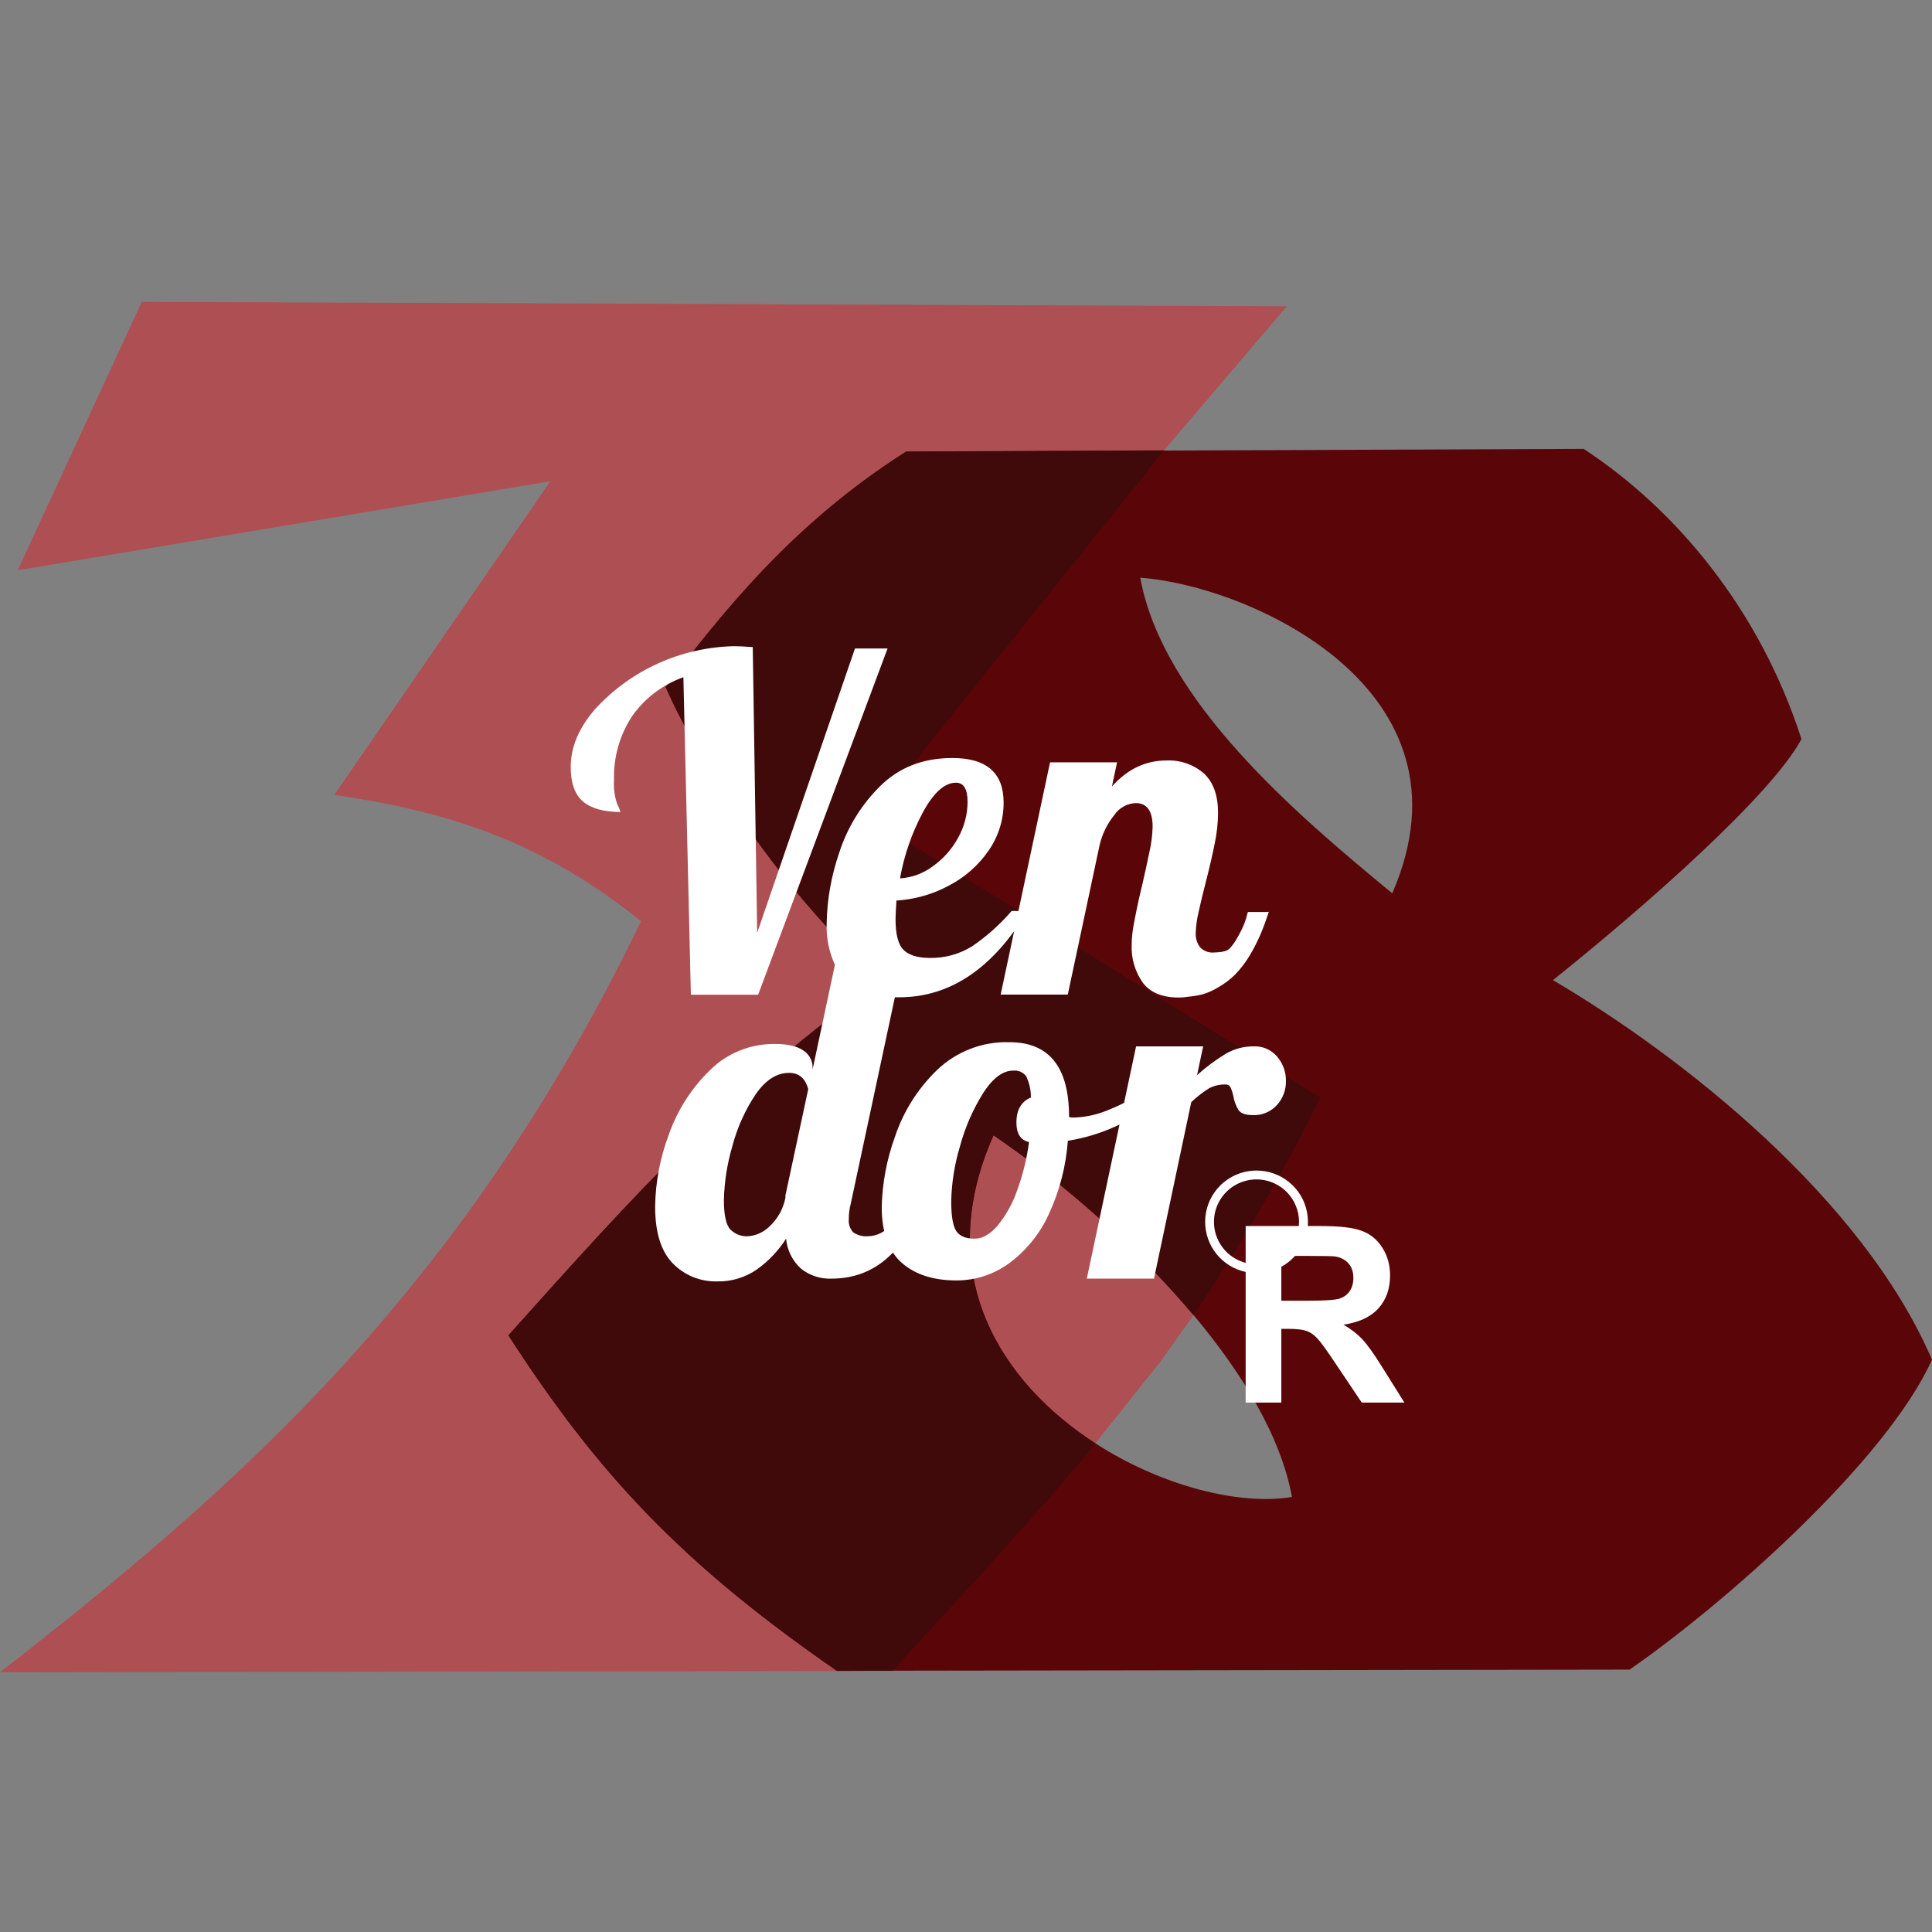
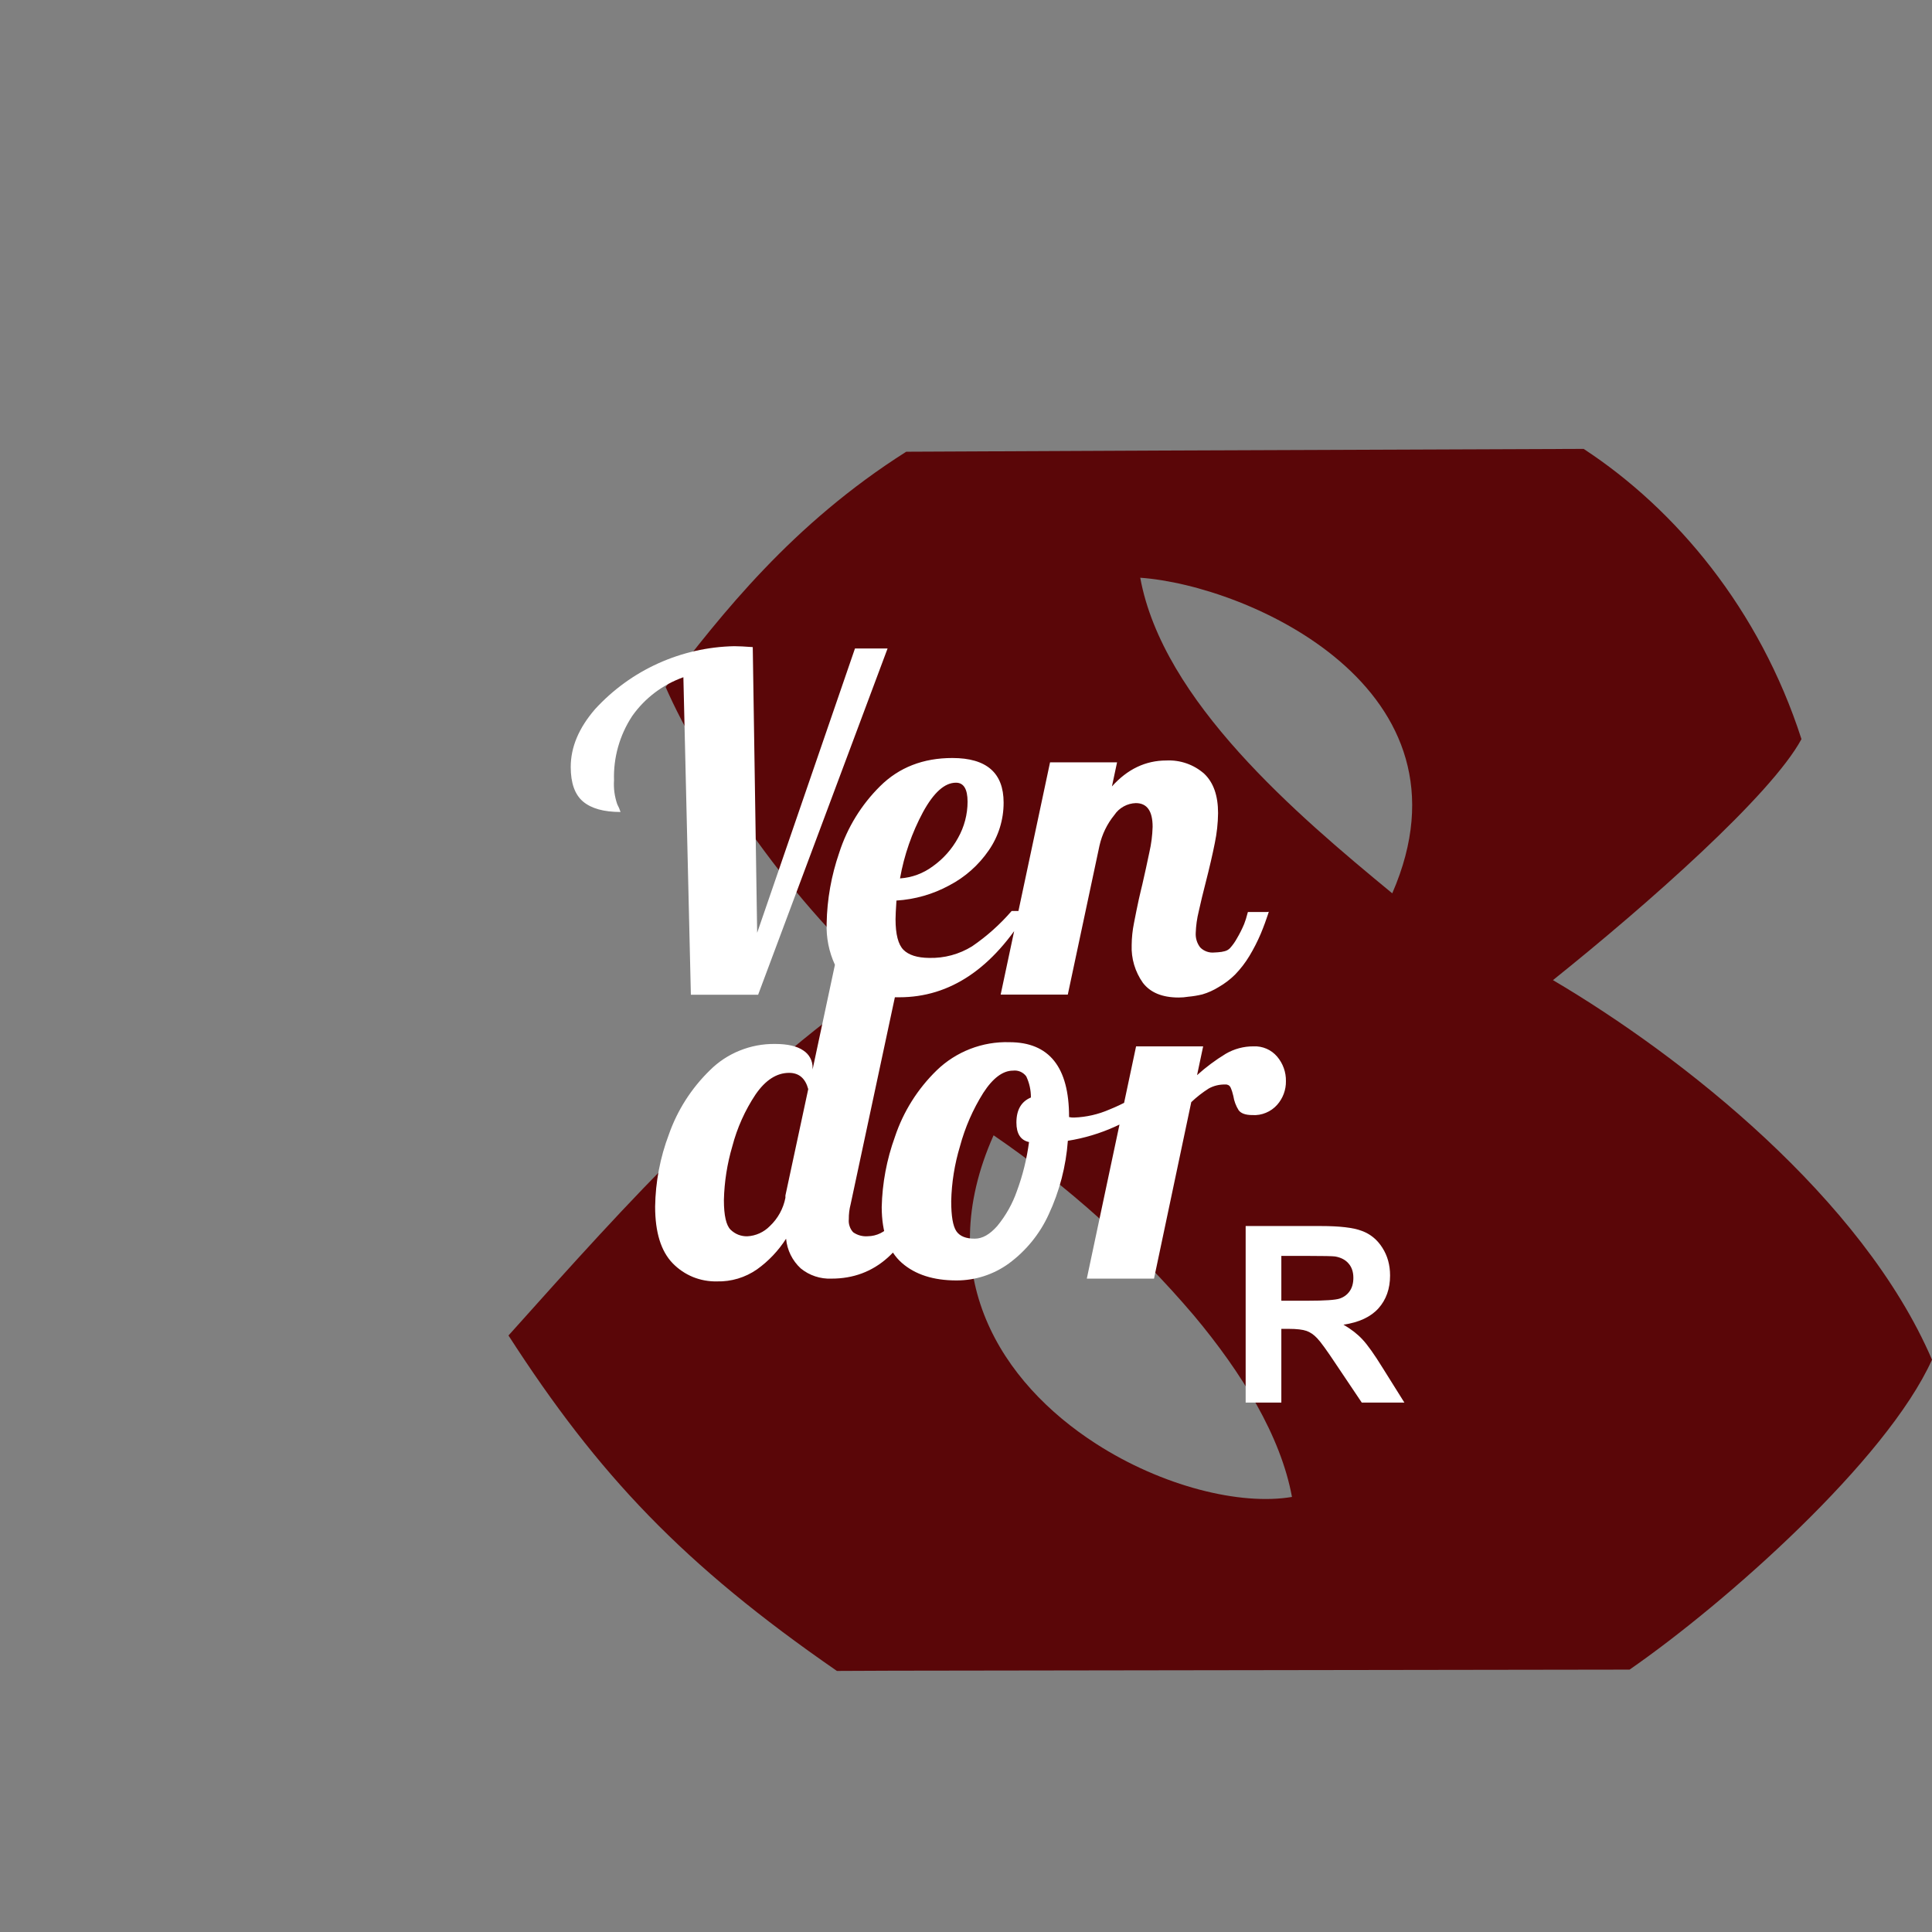
<svg xmlns="http://www.w3.org/2000/svg" width="32" height="32" viewBox="0 0 32 32" fill="none">
  <rect x="0" y="0" width="32" height="32" fill="#808080" stroke="none" />
-   <path fill-rule="evenodd" clip-rule="evenodd" d="M0.294 9.445L2.348 5L21.313 5.073L19.281 7.459L14.396 13.557C17.016 15.095 17.034 15.248 19.144 16.496C20.051 17.031 21.181 17.755 21.868 18.181L20.902 19.984L19.77 21.783L19.209 22.567L17.903 24.205L14.78 27.676L0 27.698C3.842 24.706 7.633 21.438 10.618 15.259C8.958 13.917 7.38 13.434 5.537 13.166L9.116 7.971L0.294 9.445Z" fill="#AE4F53" />
-   <path fill-rule="evenodd" clip-rule="evenodd" d="M18.886 9.569C20.674 9.696 24.539 11.404 23.06 14.796C21.473 13.489 19.259 11.61 18.886 9.569ZM14.779 27.672L26.991 27.654C28.584 26.55 31.244 24.194 32 22.521C30.851 19.848 27.863 17.495 25.722 16.234C27.292 14.976 29.338 13.169 29.838 12.242C29.145 10.09 27.757 8.435 26.23 7.435L19.281 7.462L15.01 7.482C13.118 8.681 11.954 10.168 11.025 11.38C11.595 12.682 13.013 14.858 14.591 16.234C12.117 18.008 10.542 19.751 8.422 22.12C9.91 24.428 11.315 25.916 13.862 27.676L14.779 27.672ZM19.77 21.783C20.571 22.738 21.215 23.79 21.399 24.794C20.542 24.939 19.248 24.619 18.149 23.91C16.589 22.905 15.423 21.122 16.457 18.804C17.689 19.647 18.803 20.648 19.77 21.783Z" fill="#5A0608" />
-   <path fill-rule="evenodd" clip-rule="evenodd" d="M18.147 23.91C16.587 22.905 15.421 21.122 16.456 18.804C17.687 19.646 18.801 20.646 19.768 21.78C20.553 20.631 21.255 19.427 21.868 18.178L14.396 13.556L19.281 7.459L15.01 7.478C13.117 8.677 11.953 10.164 11.024 11.376C11.595 12.678 13.013 14.854 14.59 16.231C12.116 18.004 10.541 19.748 8.421 22.116C9.91 24.425 11.315 25.913 13.862 27.672H14.781C16.126 26.217 17.209 25.042 18.148 23.91" fill="#40090A" />
+   <path fill-rule="evenodd" clip-rule="evenodd" d="M18.886 9.569C20.674 9.696 24.539 11.404 23.06 14.796C21.473 13.489 19.259 11.61 18.886 9.569ZM14.779 27.672L26.991 27.654C28.584 26.55 31.244 24.194 32 22.521C30.851 19.848 27.863 17.495 25.722 16.234C27.292 14.976 29.338 13.169 29.838 12.242C29.145 10.09 27.757 8.435 26.23 7.435L19.281 7.462L15.01 7.482C13.118 8.681 11.954 10.168 11.025 11.38C11.595 12.682 13.013 14.858 14.591 16.234C12.117 18.008 10.542 19.751 8.422 22.12C9.91 24.428 11.315 25.916 13.862 27.676L14.779 27.672ZM19.77 21.783C20.571 22.738 21.215 23.79 21.399 24.794C20.542 24.939 19.248 24.619 18.149 23.91C16.589 22.905 15.423 21.122 16.457 18.804C17.689 19.647 18.803 20.648 19.77 21.783" fill="#5A0608" />
  <path d="M14.908 14.549C15.105 14.536 15.293 14.466 15.451 14.348C15.624 14.225 15.766 14.065 15.868 13.879C15.971 13.696 16.026 13.489 16.026 13.279C16.026 13.069 15.961 12.963 15.833 12.964C15.647 12.964 15.466 13.126 15.289 13.449C15.104 13.793 14.975 14.165 14.907 14.549M20.224 15.768L20.28 15.756C20.316 15.748 20.348 15.73 20.373 15.704C20.418 15.654 20.457 15.599 20.489 15.54C20.534 15.464 20.573 15.386 20.607 15.305C20.628 15.251 20.646 15.194 20.66 15.137L20.669 15.106H20.726C20.784 15.106 20.898 15.106 20.956 15.106C21.014 15.106 21.016 15.101 21.016 15.1C21.016 15.1 21.016 15.1 20.996 15.161C20.976 15.222 20.934 15.342 20.882 15.466C20.828 15.593 20.765 15.716 20.694 15.834C20.627 15.945 20.547 16.049 20.456 16.143C20.375 16.223 20.284 16.292 20.185 16.349C20.101 16.401 20.011 16.442 19.916 16.47C19.838 16.489 19.759 16.502 19.68 16.509C19.628 16.518 19.575 16.522 19.522 16.522C19.25 16.522 19.052 16.44 18.928 16.276C18.8 16.094 18.735 15.875 18.744 15.653C18.745 15.531 18.758 15.409 18.782 15.29C18.808 15.154 18.835 15.022 18.863 14.893C18.891 14.765 18.913 14.684 18.921 14.647C18.963 14.468 19 14.291 19.037 14.117C19.069 13.978 19.087 13.836 19.091 13.694C19.091 13.432 18.998 13.302 18.813 13.302C18.742 13.304 18.673 13.323 18.612 13.357C18.55 13.391 18.497 13.439 18.458 13.498C18.337 13.646 18.253 13.82 18.211 14.006L17.686 16.474H16.574L17.392 12.627H18.502L18.417 13.026C18.674 12.739 18.975 12.596 19.319 12.596C19.548 12.585 19.772 12.663 19.944 12.814C20.098 12.959 20.175 13.177 20.175 13.467C20.173 13.634 20.155 13.8 20.121 13.964C20.085 14.146 20.034 14.367 19.967 14.629C19.926 14.788 19.888 14.944 19.855 15.095C19.826 15.212 19.809 15.332 19.805 15.452C19.8 15.538 19.826 15.623 19.878 15.691C19.908 15.723 19.946 15.746 19.987 15.761C20.029 15.776 20.073 15.781 20.117 15.776C20.153 15.775 20.189 15.772 20.225 15.767L20.224 15.768ZM18.817 17.331H19.928L19.827 17.808C19.974 17.675 20.133 17.557 20.302 17.454C20.441 17.373 20.599 17.33 20.761 17.331C20.835 17.327 20.909 17.341 20.977 17.37C21.045 17.399 21.105 17.444 21.153 17.5C21.25 17.614 21.302 17.759 21.299 17.908C21.301 18.052 21.249 18.192 21.153 18.3C21.102 18.357 21.039 18.402 20.968 18.431C20.897 18.461 20.821 18.474 20.744 18.469C20.631 18.469 20.555 18.442 20.516 18.389C20.471 18.317 20.441 18.238 20.428 18.154C20.417 18.104 20.402 18.056 20.381 18.009C20.373 17.994 20.361 17.981 20.346 17.973C20.331 17.965 20.313 17.961 20.296 17.963C20.201 17.96 20.106 17.982 20.022 18.028C19.918 18.094 19.82 18.17 19.731 18.255L19.114 21.178H18.001L18.817 17.331ZM16.148 20.516C16.272 20.516 16.395 20.446 16.519 20.305C16.66 20.133 16.77 19.938 16.843 19.728C16.94 19.466 17.007 19.194 17.044 18.916C16.905 18.886 16.835 18.778 16.835 18.593C16.835 18.383 16.915 18.245 17.075 18.178C17.076 18.057 17.05 17.938 16.998 17.828C16.973 17.794 16.94 17.768 16.902 17.751C16.863 17.734 16.821 17.728 16.779 17.733C16.61 17.733 16.445 17.856 16.286 18.102C16.114 18.376 15.984 18.674 15.9 18.987C15.811 19.282 15.762 19.587 15.755 19.895C15.755 20.141 15.783 20.307 15.84 20.392C15.897 20.476 16 20.518 16.15 20.516L16.148 20.516ZM15.841 21.208C15.46 21.208 15.159 21.111 14.938 20.918C14.717 20.724 14.605 20.416 14.604 19.993C14.613 19.597 14.687 19.204 14.822 18.832C14.961 18.413 15.199 18.035 15.516 17.727C15.675 17.573 15.864 17.453 16.07 17.373C16.277 17.293 16.497 17.255 16.719 17.262C17.377 17.262 17.707 17.674 17.707 18.496V18.502C17.735 18.509 17.763 18.511 17.792 18.51C17.994 18.503 18.193 18.457 18.378 18.376C18.59 18.291 18.792 18.181 18.979 18.049L19.052 18.257C18.886 18.427 18.688 18.565 18.47 18.66C18.221 18.773 17.957 18.852 17.687 18.895C17.656 19.318 17.549 19.731 17.369 20.116C17.223 20.436 16.997 20.714 16.714 20.924C16.461 21.109 16.155 21.209 15.841 21.208ZM12.377 20.477C12.518 20.47 12.652 20.409 12.751 20.308C12.884 20.183 12.974 20.019 13.009 19.839V19.801L13.387 18.039C13.338 17.859 13.233 17.77 13.07 17.77C12.864 17.77 12.679 17.889 12.515 18.127C12.339 18.391 12.209 18.682 12.129 18.988C12.044 19.277 11.997 19.576 11.99 19.877C11.99 20.133 12.028 20.297 12.102 20.369C12.139 20.404 12.181 20.432 12.229 20.451C12.276 20.469 12.326 20.478 12.377 20.477ZM11.875 21.224C11.739 21.227 11.603 21.202 11.477 21.151C11.351 21.099 11.237 21.022 11.142 20.924C10.948 20.724 10.851 20.411 10.851 19.985C10.857 19.576 10.934 19.171 11.079 18.789C11.22 18.387 11.453 18.024 11.758 17.727C11.899 17.586 12.067 17.475 12.252 17.401C12.437 17.326 12.634 17.289 12.834 17.291C13.045 17.291 13.202 17.327 13.305 17.399C13.352 17.429 13.392 17.471 13.419 17.521C13.446 17.571 13.46 17.627 13.459 17.683V17.714L13.829 15.98C13.73 15.765 13.683 15.53 13.692 15.293C13.699 14.895 13.77 14.501 13.9 14.124C14.034 13.707 14.267 13.328 14.579 13.02C14.892 12.71 15.291 12.555 15.774 12.555C16.34 12.555 16.623 12.801 16.623 13.293C16.624 13.576 16.538 13.853 16.376 14.086C16.209 14.329 15.984 14.529 15.721 14.666C15.452 14.812 15.154 14.897 14.848 14.916C14.838 15.07 14.833 15.172 14.833 15.224C14.833 15.475 14.877 15.644 14.964 15.732C15.051 15.819 15.193 15.864 15.388 15.866C15.64 15.873 15.888 15.806 16.101 15.674C16.344 15.508 16.564 15.311 16.756 15.089H17.018C16.444 16.042 15.736 16.518 14.895 16.518H14.822L14.089 19.947C14.068 20.027 14.058 20.11 14.059 20.193C14.055 20.232 14.059 20.272 14.072 20.309C14.084 20.347 14.104 20.381 14.131 20.41C14.202 20.46 14.288 20.483 14.374 20.476C14.447 20.475 14.518 20.458 14.583 20.426C14.647 20.395 14.704 20.348 14.748 20.291C14.865 20.146 14.95 19.979 14.999 19.799H15.323C15.009 20.719 14.492 21.178 13.773 21.178C13.588 21.186 13.406 21.126 13.263 21.009C13.124 20.881 13.037 20.706 13.02 20.517C12.893 20.715 12.73 20.888 12.538 21.025C12.344 21.16 12.112 21.23 11.875 21.224ZM11.319 11.217C10.977 11.339 10.68 11.563 10.471 11.86C10.263 12.176 10.158 12.548 10.17 12.925C10.161 13.06 10.18 13.195 10.224 13.322C10.246 13.362 10.264 13.405 10.278 13.449C10 13.449 9.793 13.391 9.657 13.276C9.521 13.161 9.453 12.97 9.453 12.703C9.453 12.375 9.588 12.055 9.857 11.745C10.15 11.425 10.505 11.167 10.901 10.988C11.297 10.809 11.725 10.712 12.16 10.703C12.232 10.703 12.335 10.708 12.468 10.718L12.541 15.45L14.161 10.741H14.701L12.557 16.476H11.443L11.319 11.217Z" fill="white" />
  <path d="M20.632 23.231V20.307H21.875C22.188 20.307 22.414 20.333 22.555 20.387C22.698 20.439 22.811 20.532 22.896 20.666C22.982 20.8 23.024 20.954 23.024 21.127C23.024 21.346 22.959 21.528 22.831 21.671C22.701 21.814 22.509 21.903 22.252 21.941C22.38 22.015 22.485 22.097 22.567 22.186C22.651 22.275 22.763 22.433 22.904 22.661L23.261 23.231H22.555L22.128 22.595C21.977 22.367 21.873 22.224 21.817 22.166C21.761 22.106 21.702 22.066 21.64 22.044C21.577 22.022 21.478 22.01 21.343 22.01H21.223V23.231H20.632ZM21.223 21.544H21.66C21.943 21.544 22.12 21.532 22.19 21.508C22.261 21.484 22.316 21.442 22.356 21.384C22.396 21.326 22.416 21.252 22.416 21.165C22.416 21.066 22.389 20.987 22.336 20.927C22.284 20.866 22.21 20.828 22.114 20.811C22.067 20.805 21.923 20.802 21.684 20.802H21.223V21.544Z" fill="white" />
-   <path d="M21.31 19.741C21.195 19.626 21.043 19.554 20.881 19.538C20.718 19.522 20.556 19.563 20.42 19.653C20.285 19.743 20.185 19.878 20.137 20.033C20.09 20.189 20.098 20.356 20.16 20.506C20.223 20.657 20.335 20.781 20.479 20.857C20.623 20.934 20.789 20.959 20.948 20.927C21.108 20.895 21.252 20.809 21.356 20.683C21.459 20.558 21.516 20.4 21.516 20.238C21.516 20.145 21.498 20.054 21.462 19.969C21.427 19.884 21.375 19.806 21.31 19.741ZM20.812 19.388C21.009 19.388 21.2 19.456 21.352 19.581C21.505 19.705 21.609 19.879 21.647 20.072C21.686 20.264 21.656 20.464 21.564 20.638C21.471 20.811 21.321 20.947 21.139 21.022C20.957 21.098 20.754 21.108 20.566 21.05C20.377 20.994 20.214 20.873 20.105 20.71C19.995 20.547 19.946 20.35 19.965 20.155C19.984 19.959 20.071 19.776 20.21 19.637C20.289 19.558 20.383 19.496 20.486 19.453C20.589 19.41 20.7 19.388 20.812 19.388Z" fill="white" />
</svg>